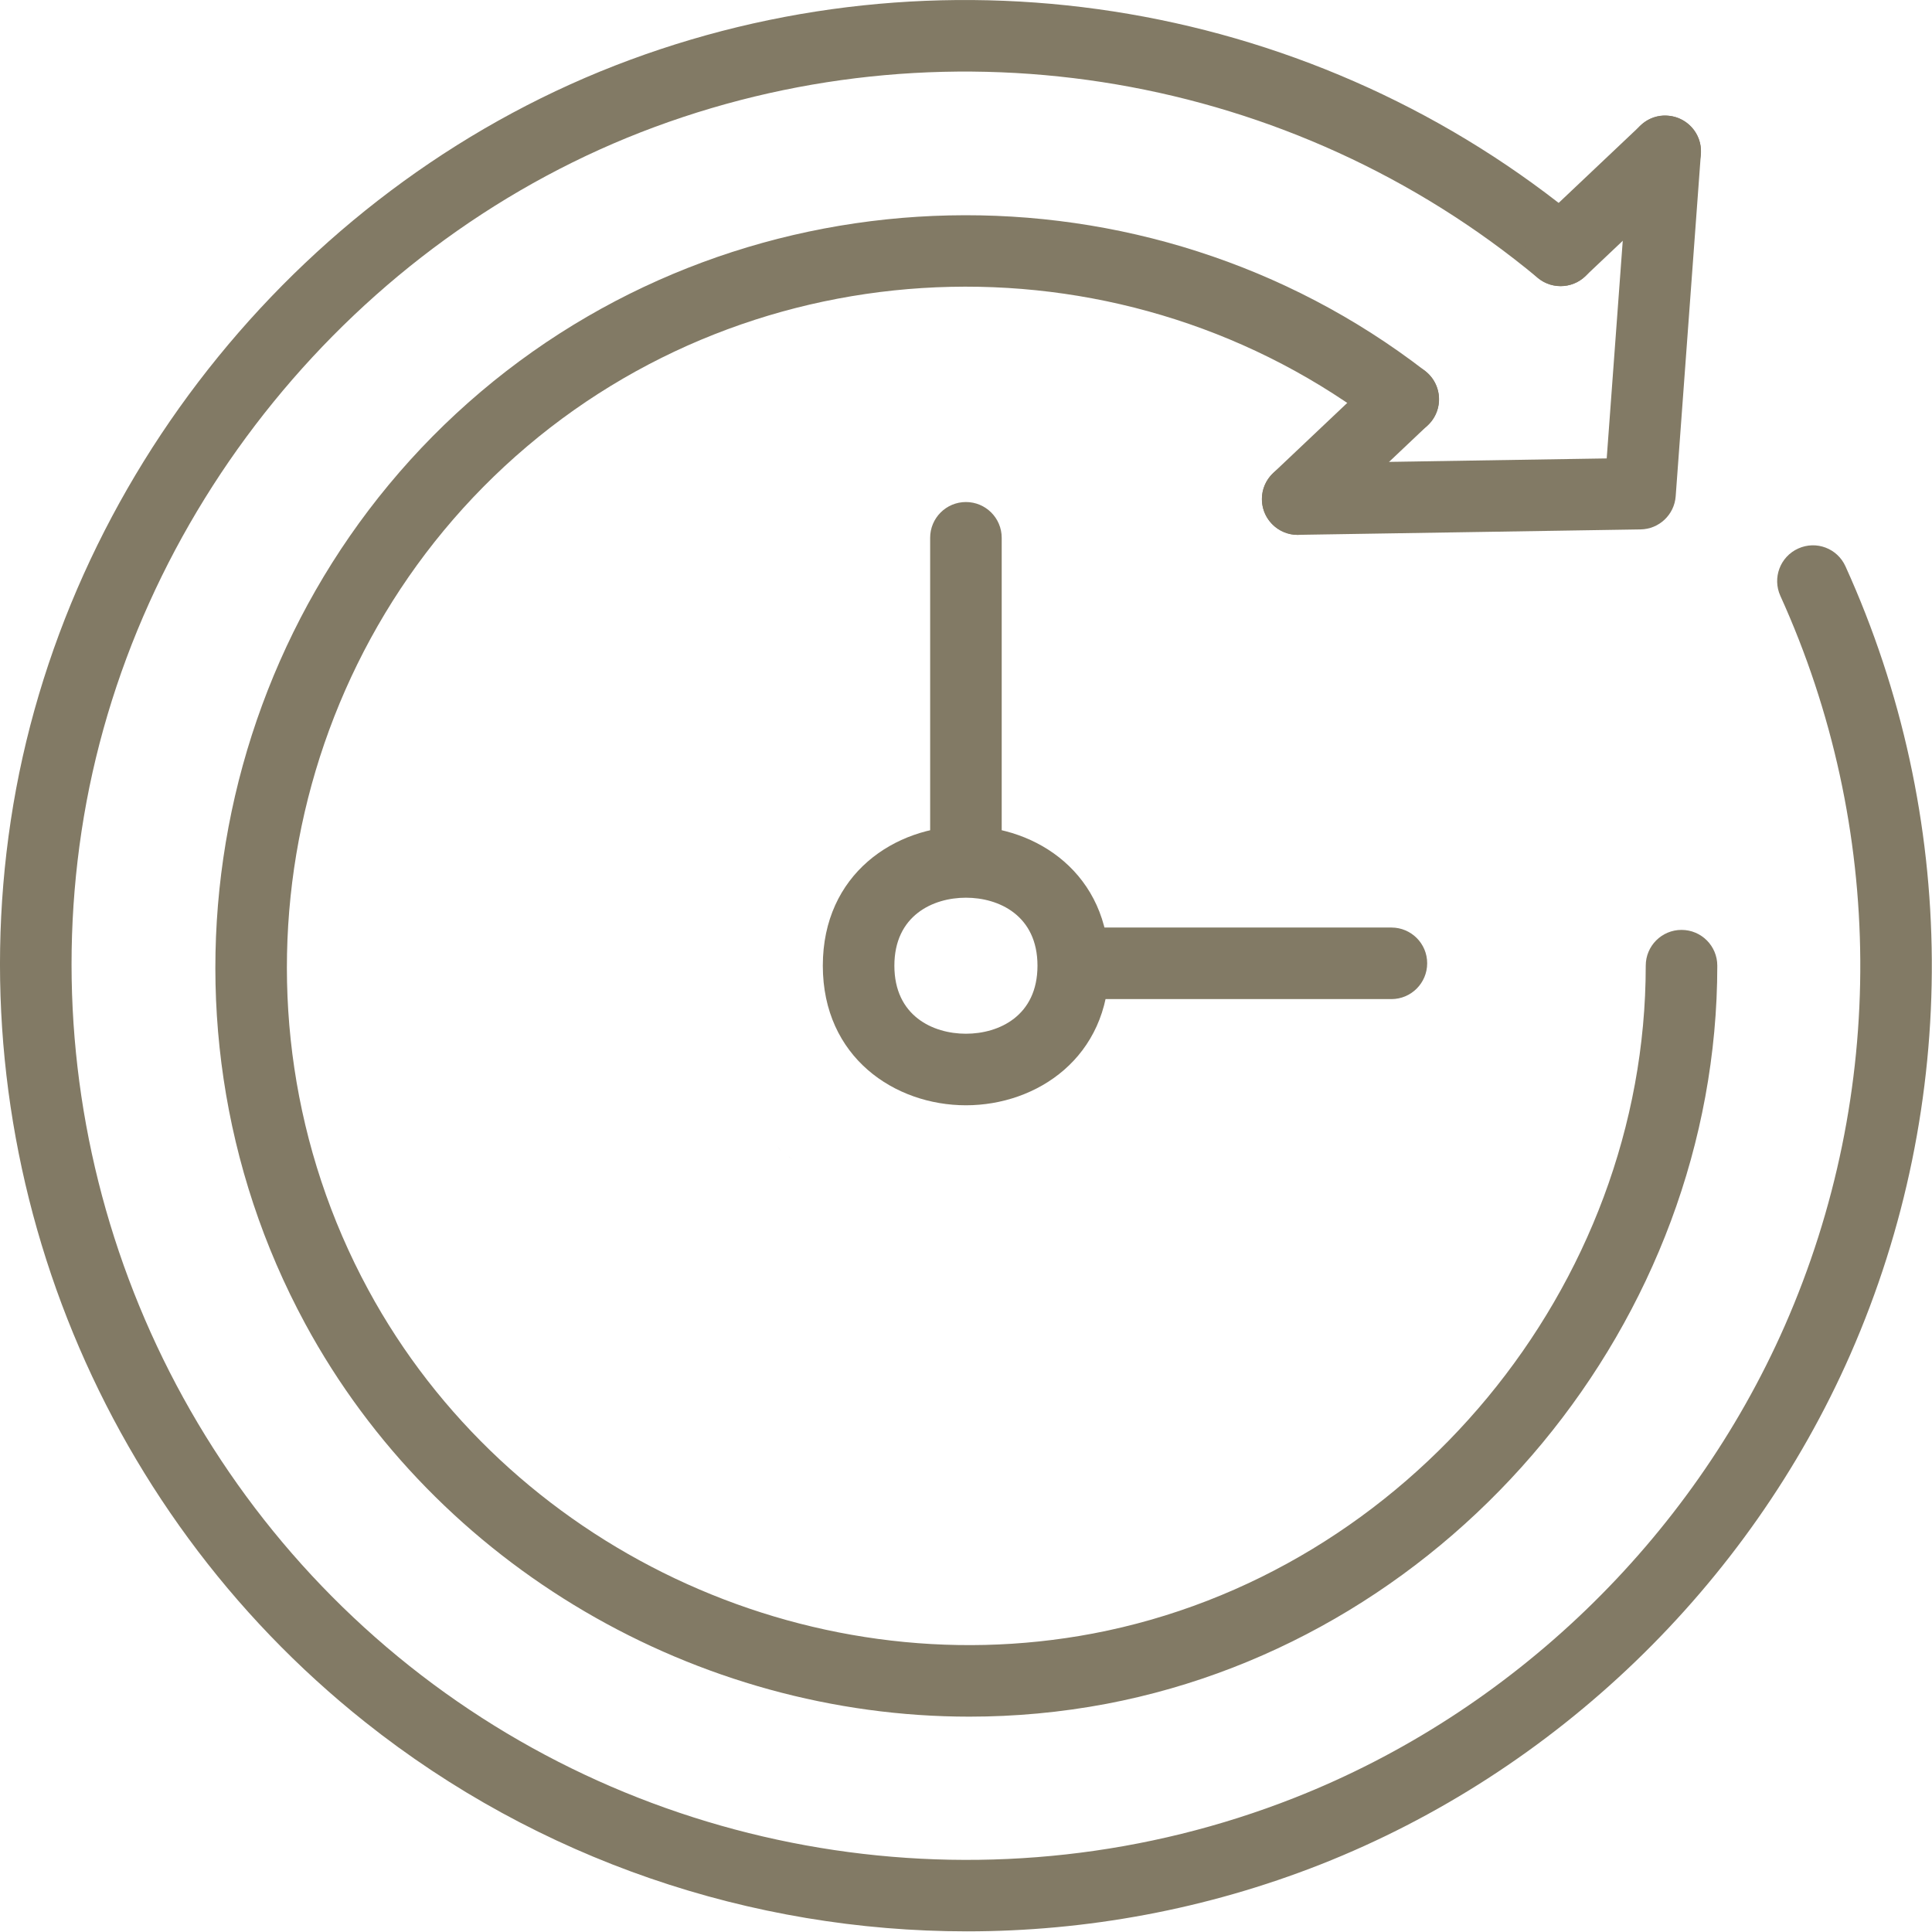
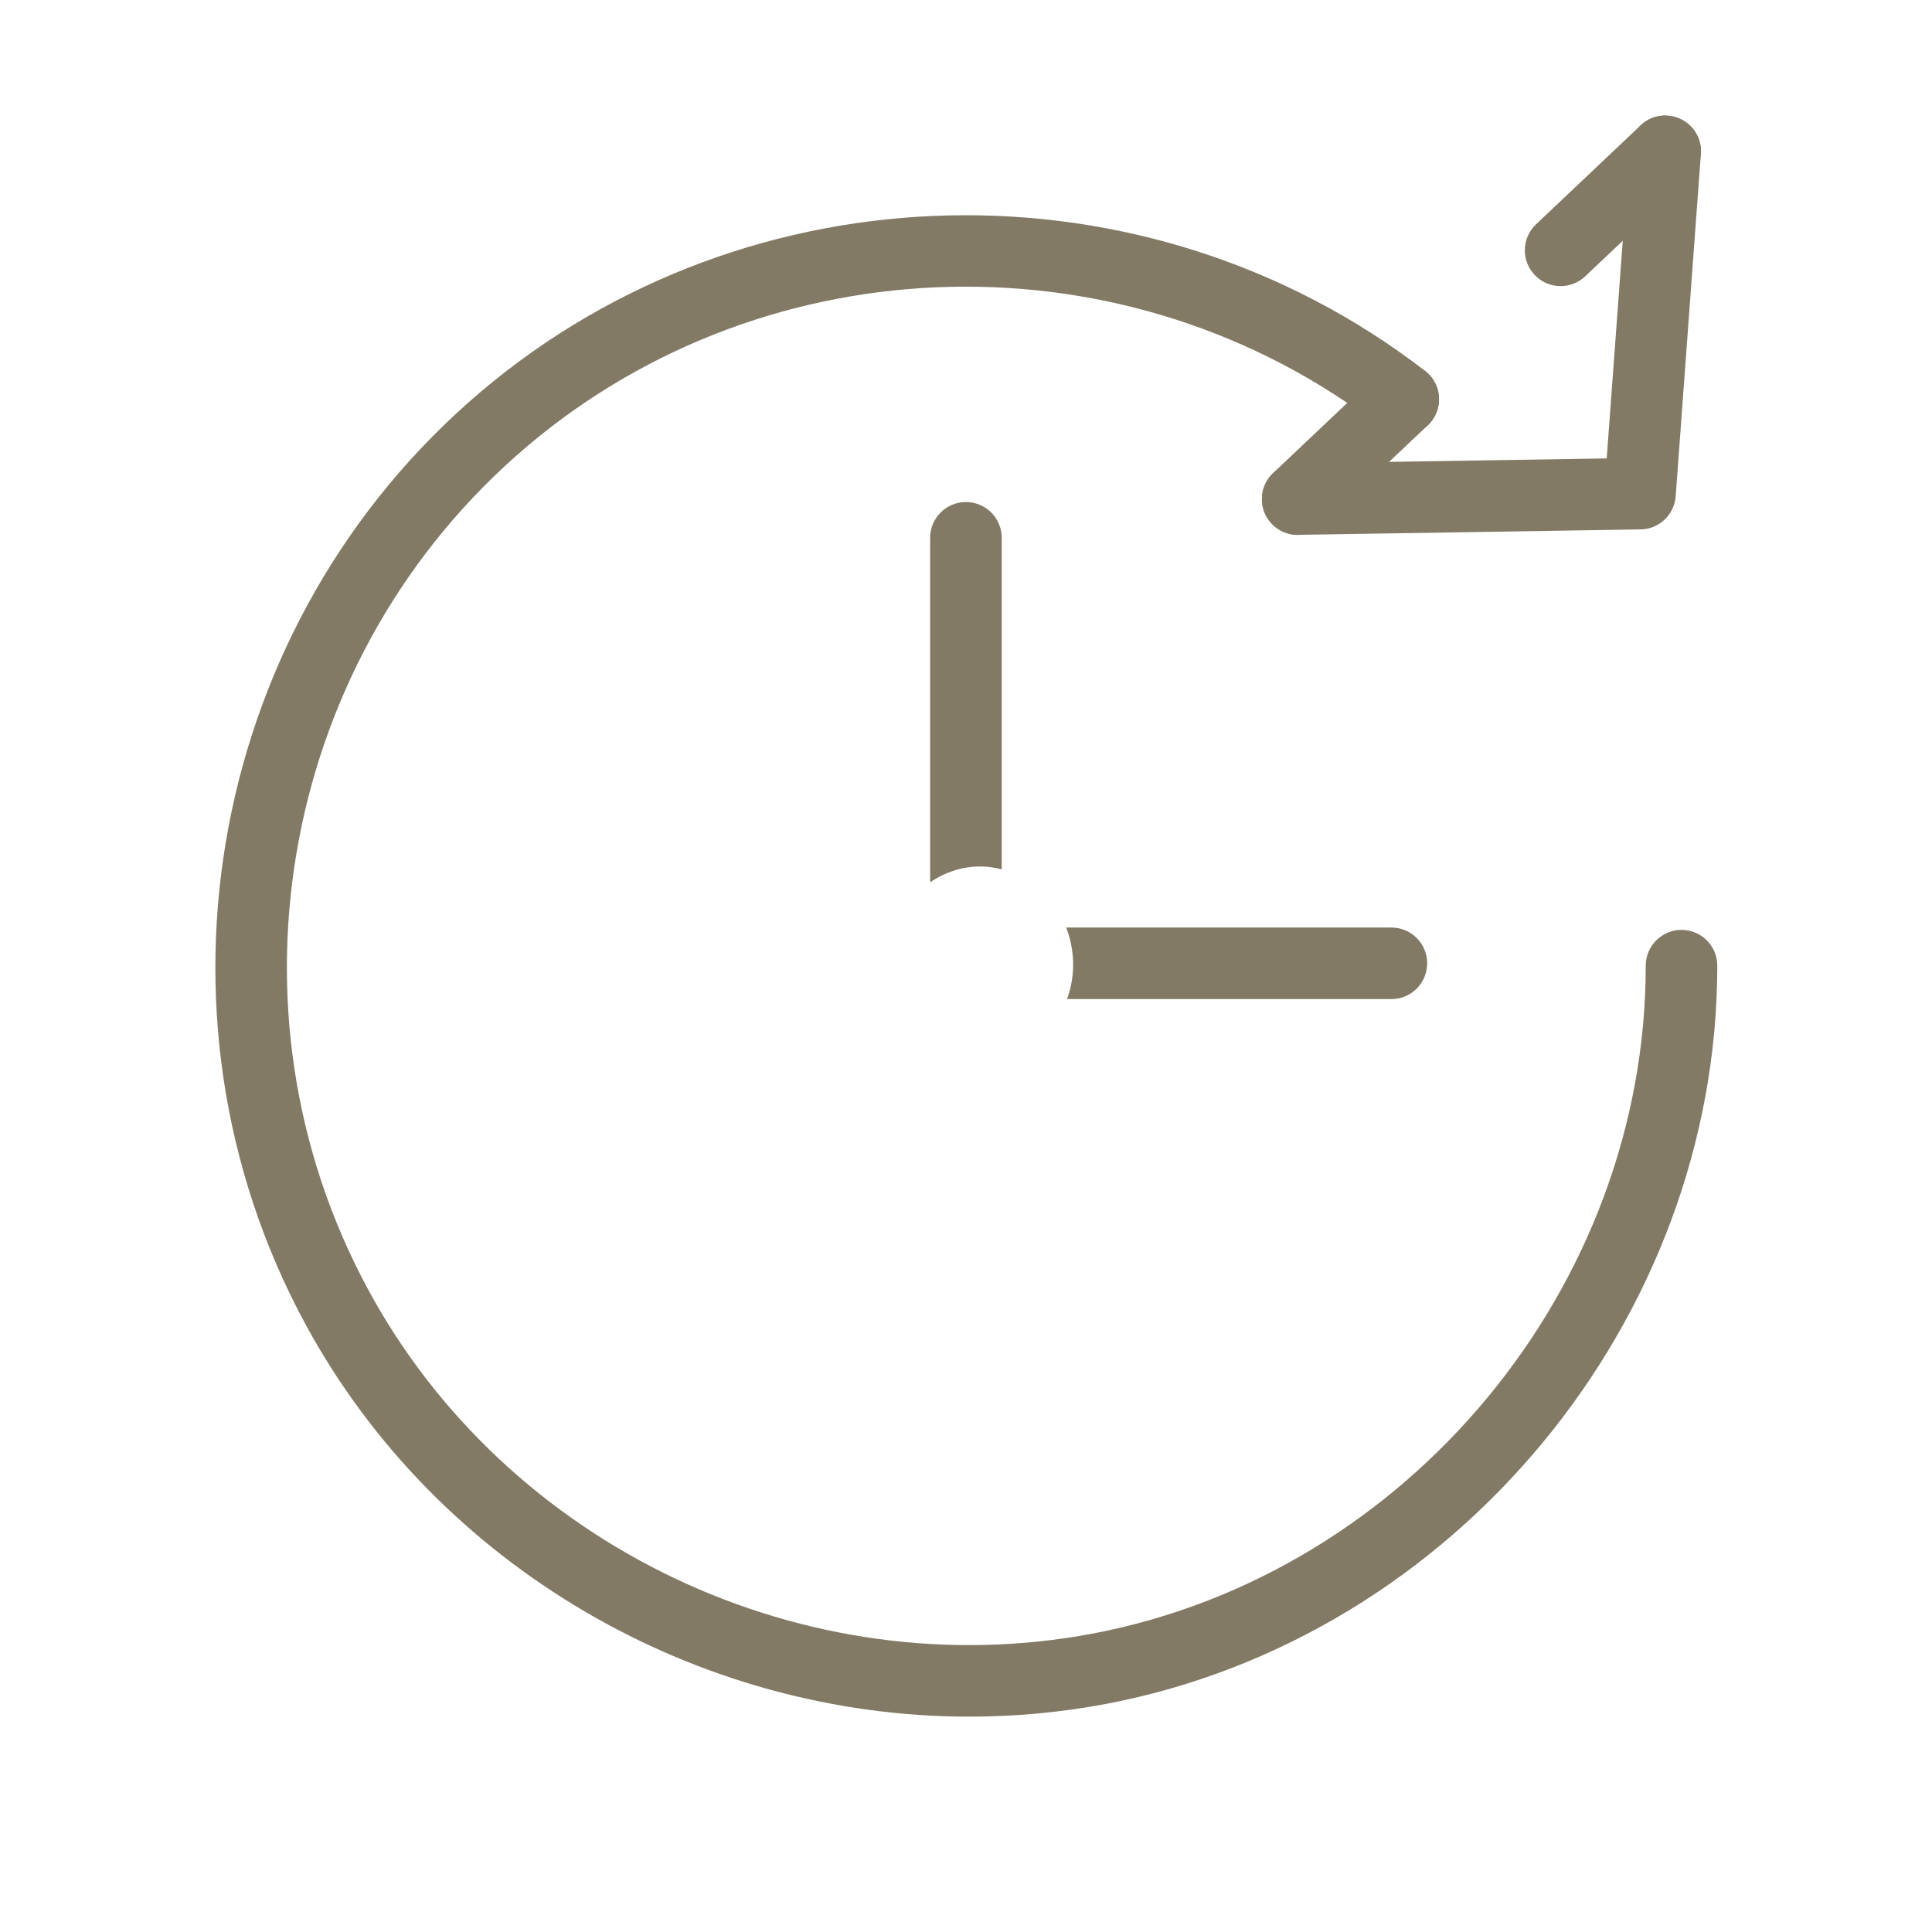
<svg xmlns="http://www.w3.org/2000/svg" width="54" height="54" viewBox="0 0 54 54" fill="none">
-   <path d="M27.027 53.982C21.005 53.982 15.042 51.98 10.203 48.13C2.655 42.129 -1.139 32.474 0.301 22.935C1.745 13.372 8.539 5.027 17.61 1.673C26.649 -1.671 36.859 0.075 44.26 6.23C44.685 6.582 44.742 7.212 44.389 7.638C44.037 8.06 43.408 8.12 42.981 7.767C36.129 2.07 26.673 0.453 18.303 3.548C9.906 6.654 3.616 14.381 2.279 23.234C0.945 32.068 4.459 41.007 11.447 46.566C18.411 52.103 27.888 53.517 36.18 50.25C42.256 47.857 47.252 43.045 49.888 37.049C52.742 30.551 52.696 23.119 49.762 16.656C49.533 16.152 49.756 15.56 50.259 15.332C50.764 15.102 51.355 15.326 51.582 15.83C54.751 22.809 54.801 30.836 51.719 37.853C48.872 44.33 43.476 49.525 36.912 52.111C33.721 53.367 30.364 53.982 27.027 53.982Z" fill="#827A65" />
  <path d="M36.271 14.95C35.726 14.95 35.28 14.512 35.271 13.966C35.262 13.415 35.703 12.96 36.255 12.95L44.908 12.813L45.546 4.157C45.586 3.606 46.071 3.184 46.616 3.233C47.167 3.274 47.581 3.753 47.54 4.303L46.836 13.871C46.798 14.387 46.372 14.789 45.855 14.797L36.287 14.949C36.282 14.95 36.276 14.95 36.271 14.95Z" fill="#827A65" />
  <path d="M36.271 14.95C36.006 14.95 35.742 14.846 35.544 14.637C35.164 14.237 35.182 13.604 35.583 13.223L38.533 10.432C38.934 10.055 39.565 10.071 39.947 10.471C40.327 10.873 40.309 11.506 39.908 11.885L36.958 14.676C36.766 14.86 36.519 14.95 36.271 14.95Z" fill="#827A65" />
  <path d="M43.62 7.997C43.355 7.997 43.091 7.893 42.893 7.684C42.514 7.284 42.531 6.651 42.932 6.27L45.856 3.504C46.257 3.127 46.889 3.141 47.27 3.543C47.649 3.943 47.632 4.576 47.231 4.957L44.307 7.723C44.114 7.907 43.867 7.997 43.62 7.997Z" fill="#827A65" />
  <path d="M27.093 47.981C19.495 47.981 12.213 43.801 8.531 36.999C3.823 28.302 5.887 17.348 13.438 10.95C20.938 4.597 32.04 4.353 39.833 10.368C40.27 10.707 40.351 11.334 40.014 11.771C39.676 12.207 39.05 12.289 38.611 11.953C31.559 6.508 21.518 6.728 14.732 12.476C7.899 18.265 6.031 28.177 10.292 36.047C14.179 43.231 22.51 47.181 30.552 45.657C39.357 43.983 45.999 35.961 45.999 26.991C45.999 26.439 46.446 25.991 46.999 25.991C47.552 25.991 47.999 26.439 47.999 26.991C47.999 36.904 40.658 45.773 30.924 47.623C29.648 47.864 28.366 47.981 27.093 47.981Z" fill="#827A65" />
-   <path d="M26.998 30.893C25.011 30.893 22.998 29.553 22.998 26.991C22.998 24.43 25.011 23.091 26.998 23.091C28.985 23.091 30.998 24.431 30.998 26.991C30.998 29.554 28.985 30.893 26.998 30.893ZM26.998 25.091C26.075 25.091 24.998 25.589 24.998 26.991C24.998 28.395 26.075 28.893 26.998 28.893C27.921 28.893 28.998 28.395 28.998 26.991C28.998 25.589 27.921 25.091 26.998 25.091Z" fill="#827A65" />
  <path d="M27.998 24.298V15.032C27.998 14.479 27.55 14.032 26.998 14.032C26.446 14.032 25.998 14.479 25.998 15.032V24.661C26.403 24.382 26.884 24.218 27.401 24.218C27.608 24.218 27.806 24.249 27.998 24.298Z" fill="#827A65" />
  <path d="M38.891 25.925H29.8C29.925 26.247 29.995 26.599 29.995 26.968C29.995 27.306 29.931 27.626 29.825 27.925H38.89C39.443 27.925 39.89 27.476 39.89 26.925C39.891 26.372 39.443 25.925 38.891 25.925Z" fill="#827A65" />
  <path d="M21.845 32.195C21.801 32.15 21.776 32.091 21.741 32.039C21.775 32.092 21.801 32.15 21.845 32.195Z" fill="#827A65" />
  <path d="M22.162 32.41C22.101 32.383 22.055 32.336 22 32.299C22.055 32.336 22.102 32.383 22.162 32.41Z" fill="#827A65" />
</svg>